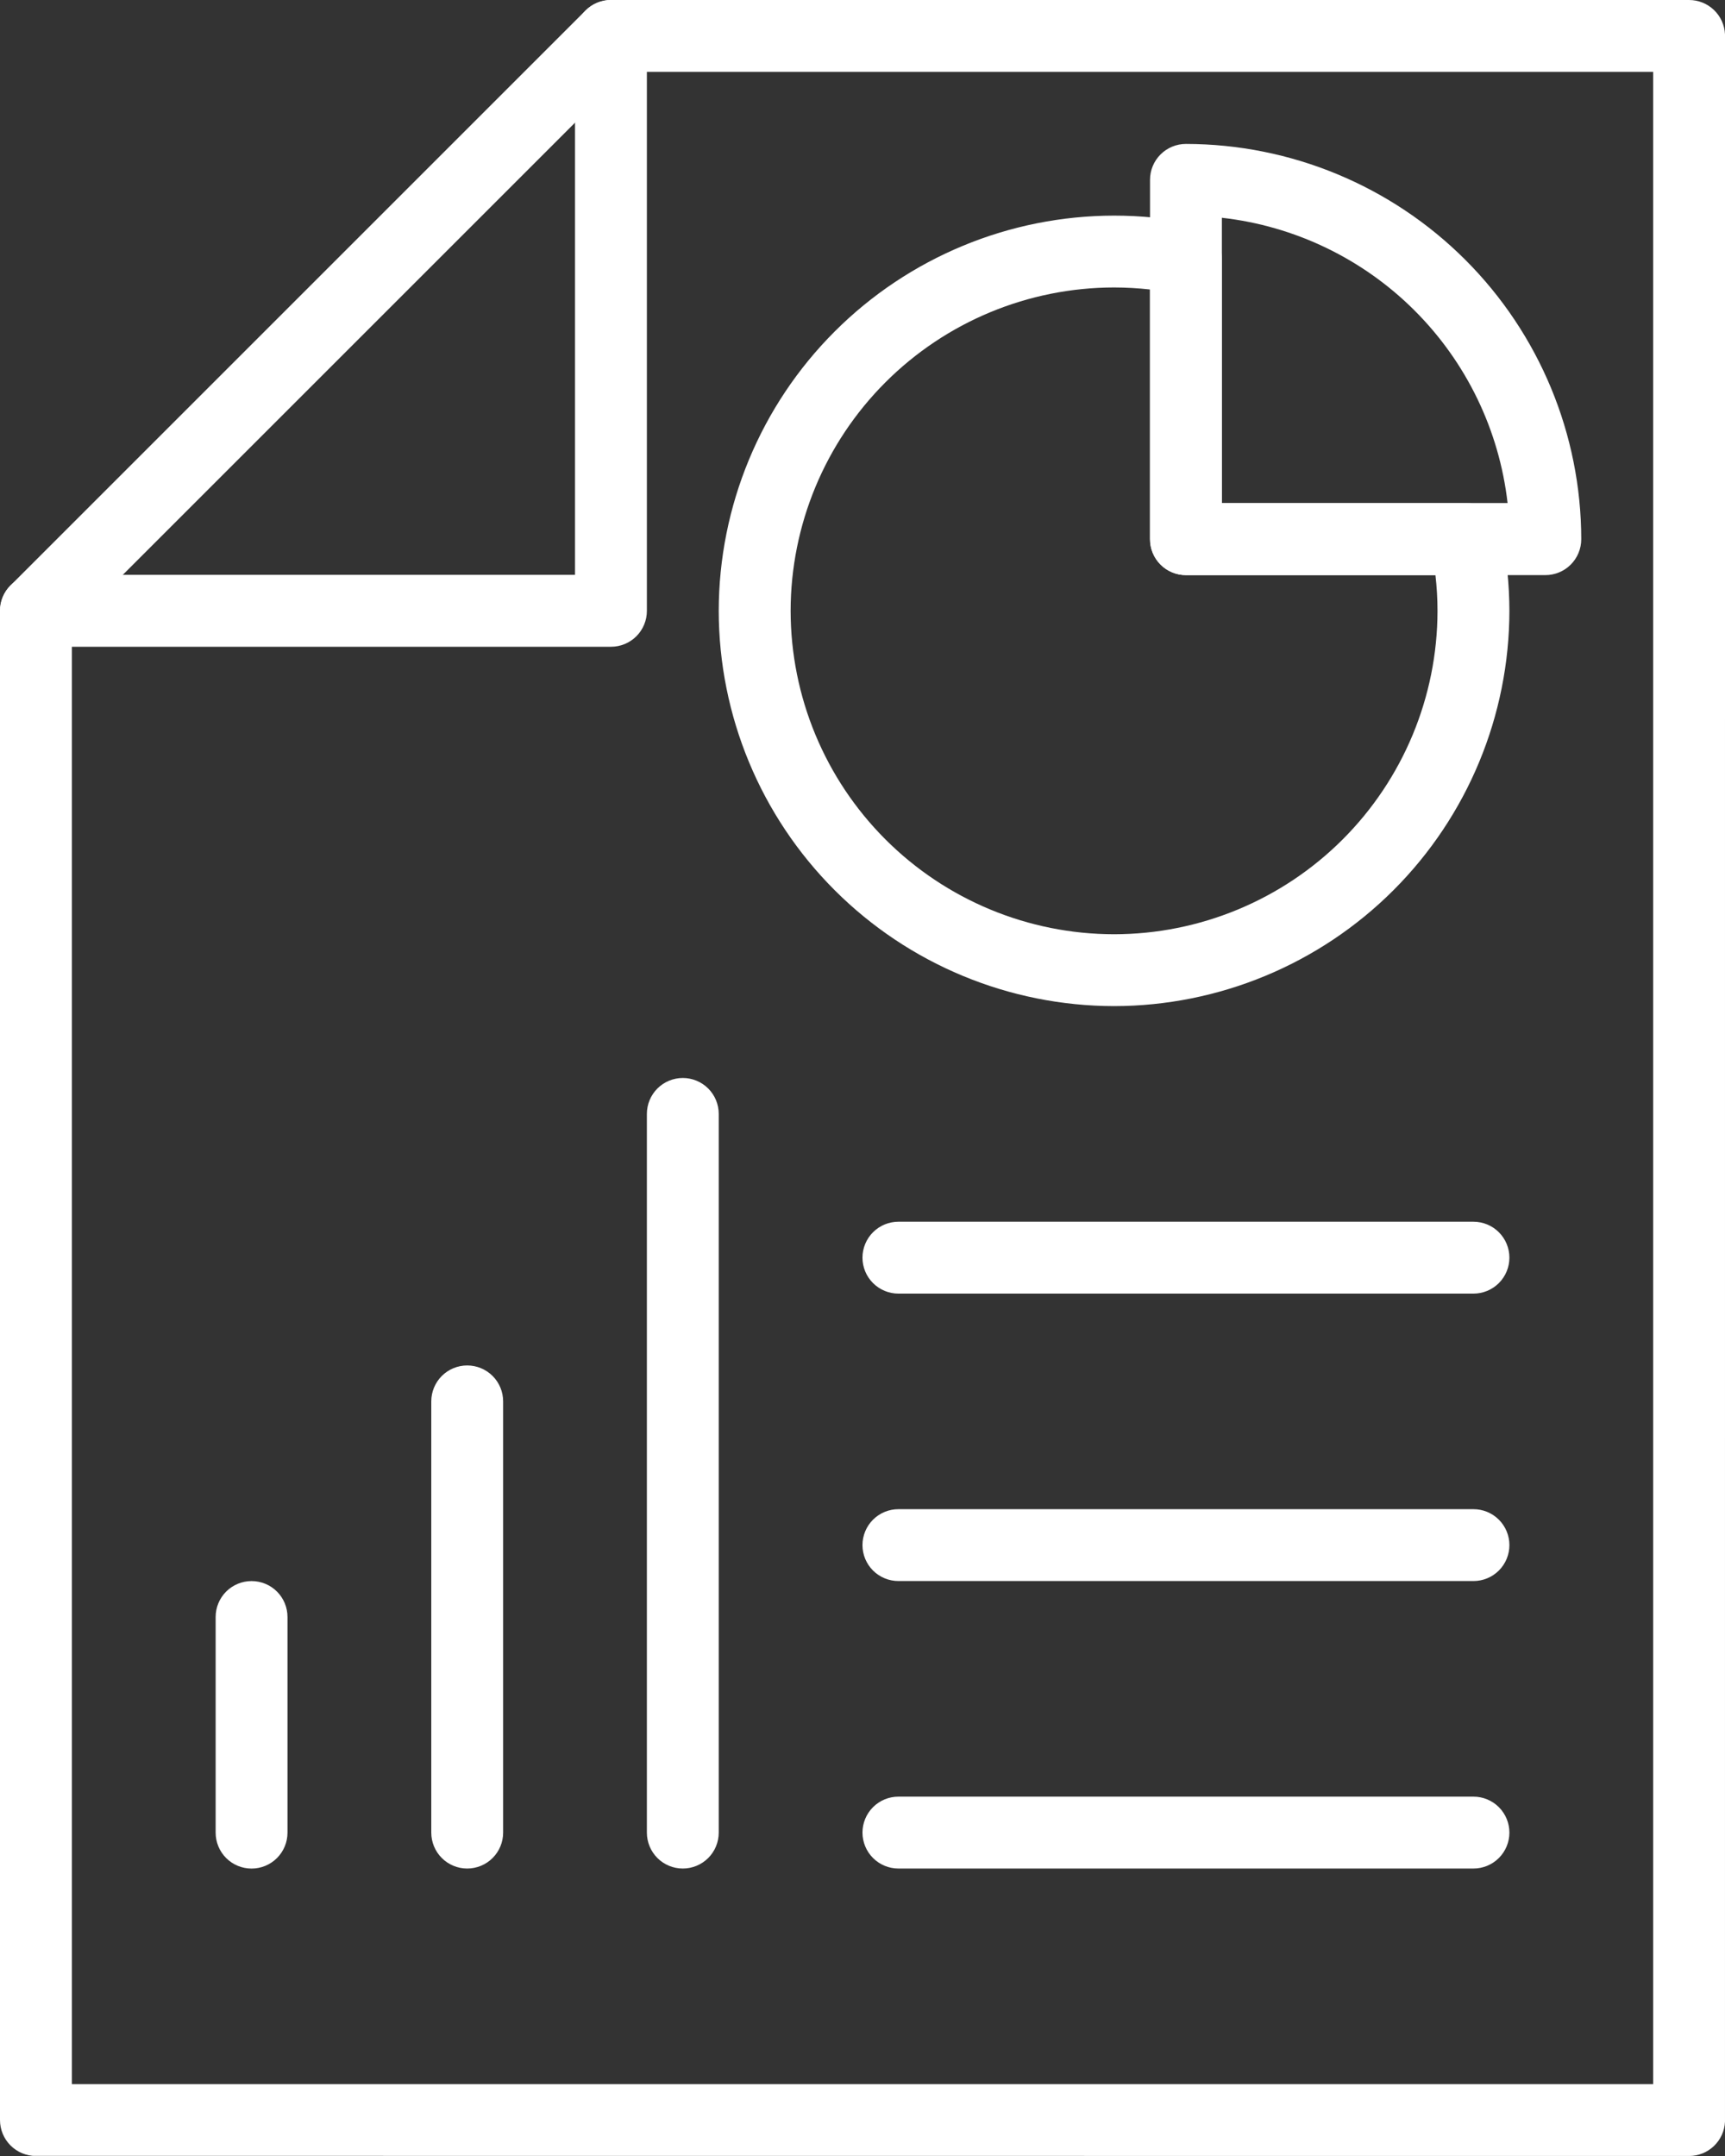
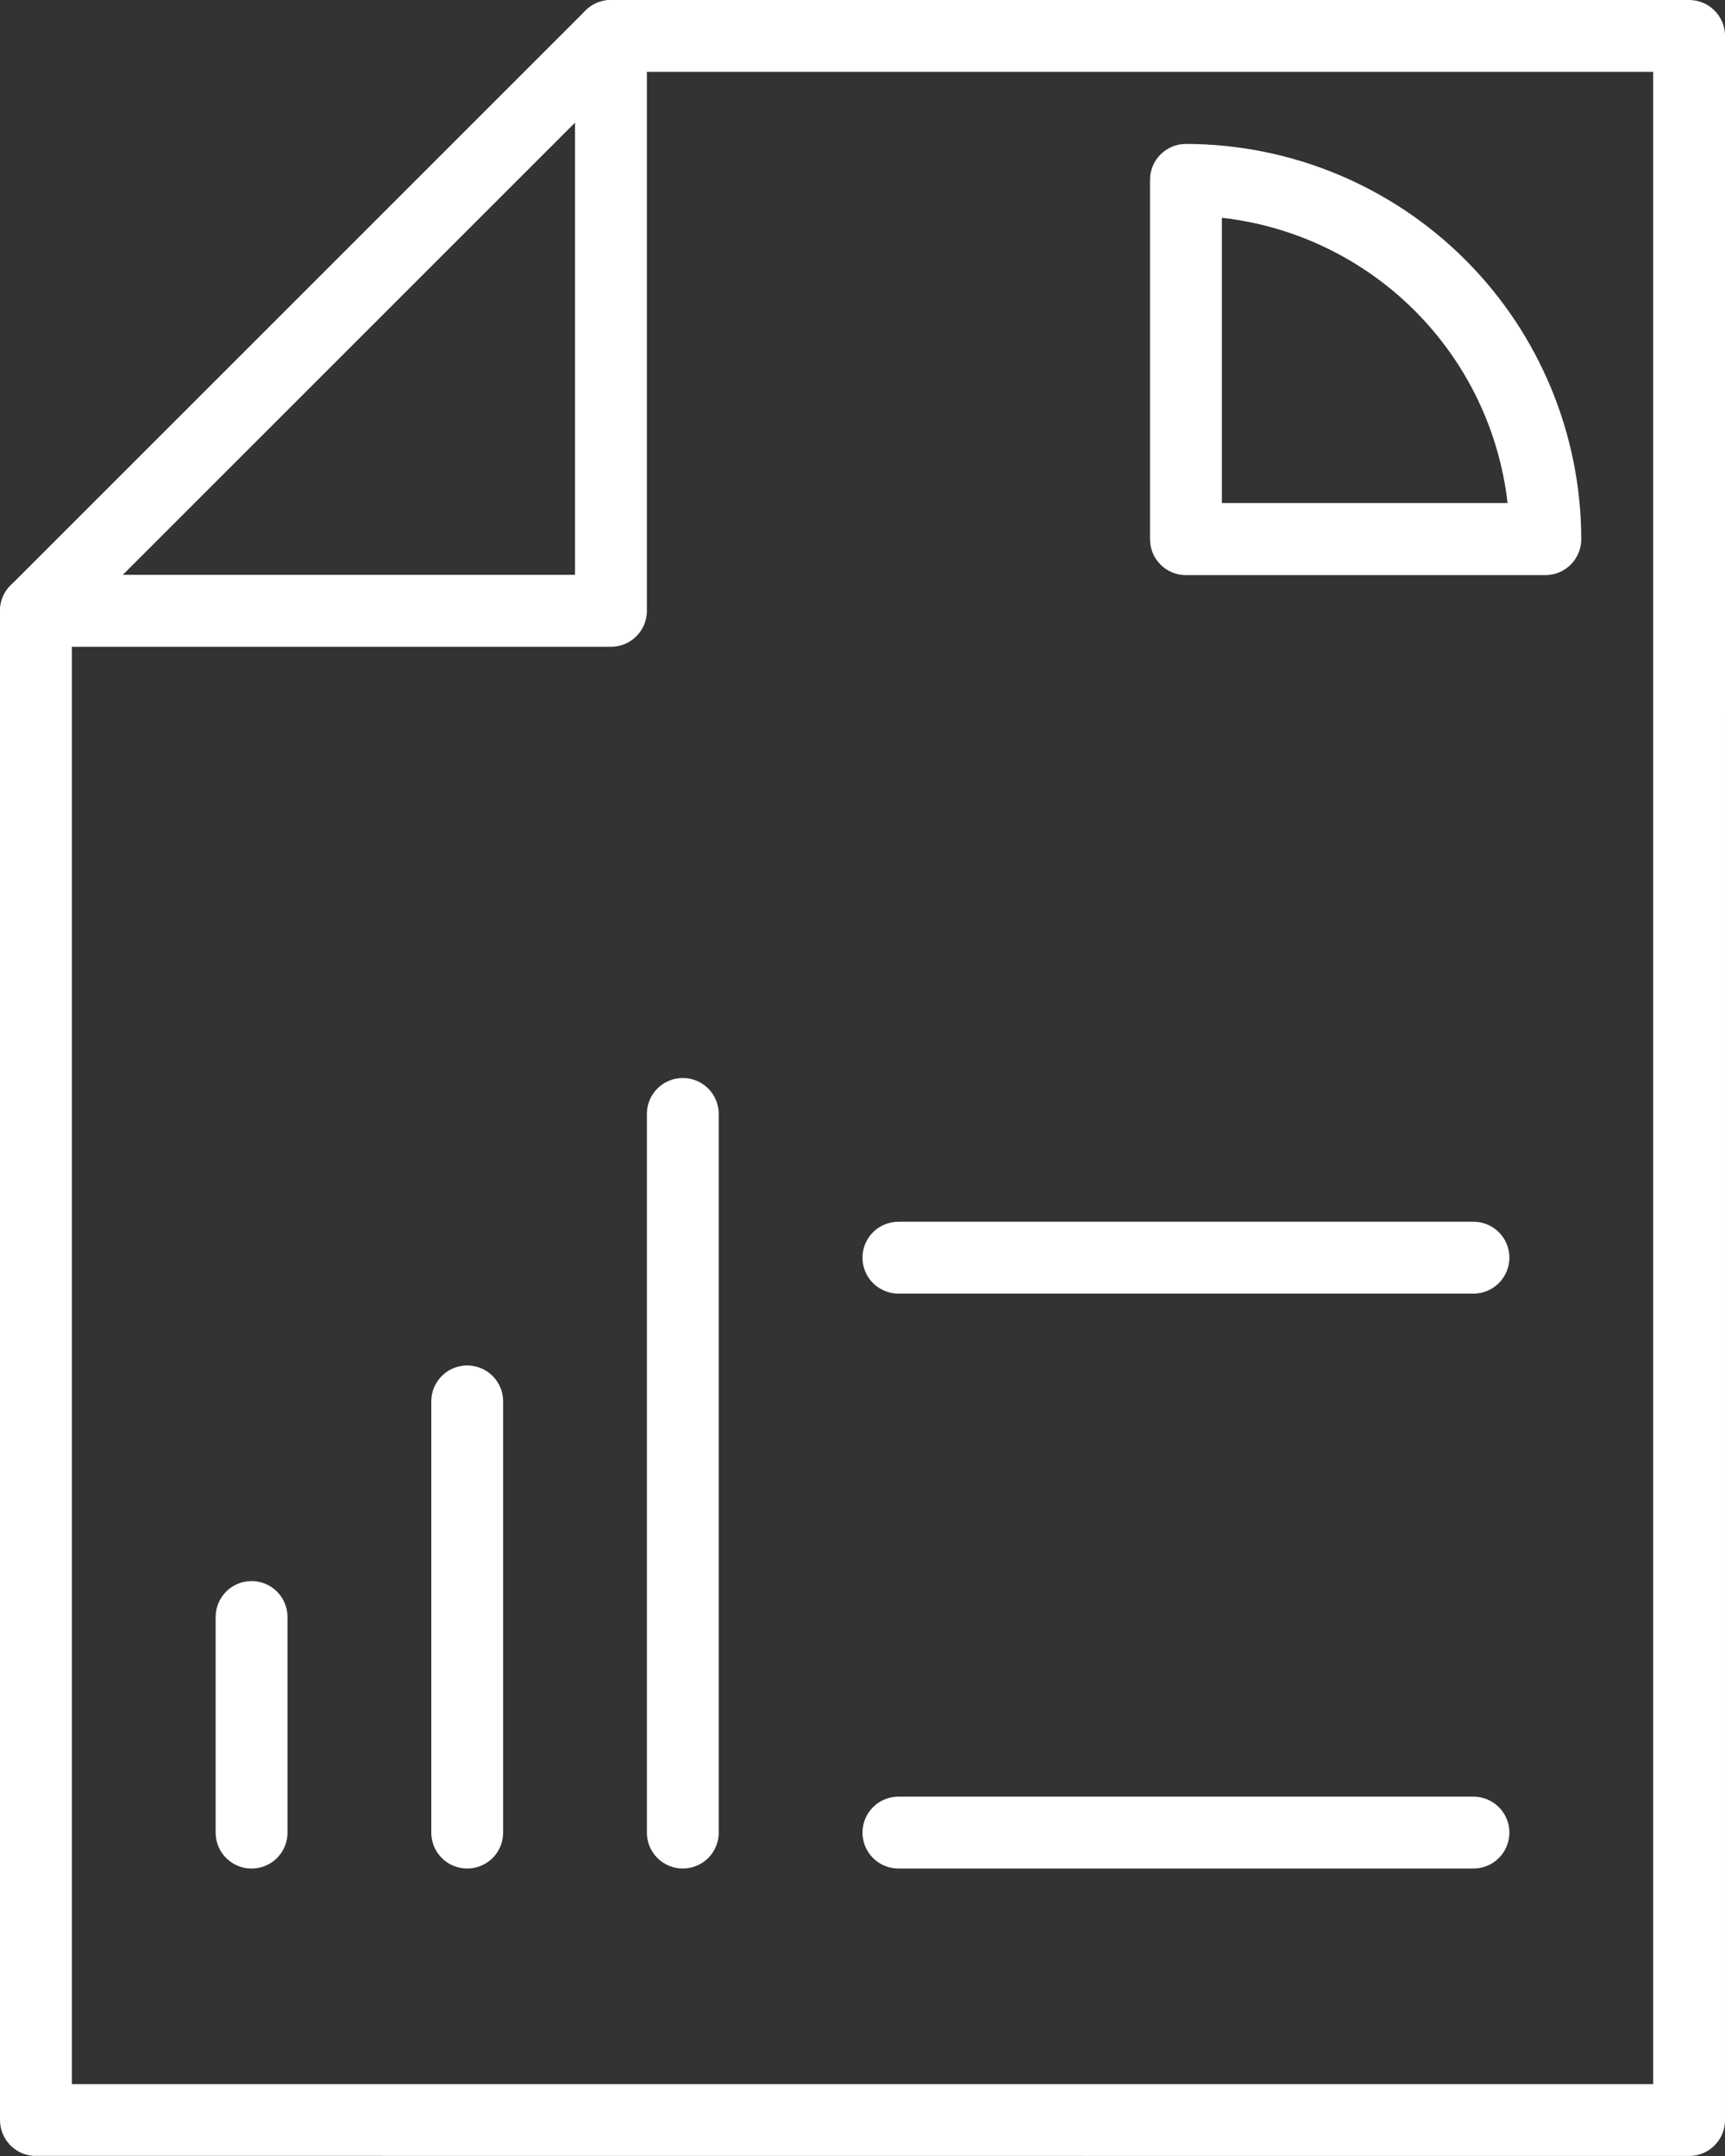
<svg xmlns="http://www.w3.org/2000/svg" width="42.565" height="53.206" viewBox="0 0 42.565 53.206">
  <rect x="0" y="0" width="42.565" height="53.206" fill="#333333" stroke="none" />
  <defs>
    <clipPath id="clip-path">
      <path id="Path_48" data-name="Path 48" d="M5.321-13.3v5.32a.886.886,0,0,0,.886.887h0a.886.886,0,0,0,.887-.887h0V-13.3a.886.886,0,0,0-.887-.888h0a.886.886,0,0,0-.886.888" fill="#fff" />
    </clipPath>
    <clipPath id="clip-path-2">
      <path id="Path_50" data-name="Path 50" d="M10.642-18.622V-7.981a.886.886,0,0,0,.886.887h0a.886.886,0,0,0,.887-.887h0V-18.622a.886.886,0,0,0-.887-.887h0a.886.886,0,0,0-.886.887" fill="#fff" />
    </clipPath>
    <clipPath id="clip-path-3">
      <path id="Path_52" data-name="Path 52" d="M15.962-25.717V-7.981a.886.886,0,0,0,.887.887h0a.886.886,0,0,0,.886-.887h0V-25.717a.886.886,0,0,0-.886-.886h0a.886.886,0,0,0-.887.886" fill="#fff" />
    </clipPath>
    <clipPath id="clip-path-4">
      <path id="Path_54" data-name="Path 54" d="M22.17-23.056a.887.887,0,0,0-.888.886h0a.887.887,0,0,0,.888.888H36.357a.887.887,0,0,0,.888-.888h0a.887.887,0,0,0-.888-.886H22.17Z" fill="#fff" />
    </clipPath>
    <clipPath id="clip-path-5">
-       <path id="Path_56" data-name="Path 56" d="M22.17-15.962a.886.886,0,0,0-.888.887h0a.886.886,0,0,0,.888.886H36.357a.886.886,0,0,0,.888-.886h0a.886.886,0,0,0-.888-.887H22.17Z" fill="#fff" />
-     </clipPath>
+       </clipPath>
    <clipPath id="clip-path-6">
-       <path id="Path_58" data-name="Path 58" d="M22.17-8.868a.887.887,0,0,0-.888.887h0a.887.887,0,0,0,.888.887H36.357a.887.887,0,0,0,.888-.887h0a.887.887,0,0,0-.888-.887H22.17Z" fill="#fff" />
+       <path id="Path_58" data-name="Path 58" d="M22.17-8.868a.887.887,0,0,0-.888.887h0a.887.887,0,0,0,.888.887H36.357a.887.887,0,0,0,.888-.887h0a.887.887,0,0,0-.888-.887Z" fill="#fff" />
    </clipPath>
    <clipPath id="clip-path-7">
      <path id="Path_60" data-name="Path 60" d="M15.075-53.206a.882.882,0,0,0-.627.26h0L.26-38.758a.886.886,0,0,0-.26.627H0V-.887A.887.887,0,0,0,.887,0H41.678a.887.887,0,0,0,.887-.848h0V-52.359a.887.887,0,0,0-.887-.847h-26.6ZM1.774-37.764,15.442-51.432h25.35V-1.774H1.774Z" fill="#fff" />
    </clipPath>
    <clipPath id="clip-path-8">
      <path id="Path_62" data-name="Path 62" d="M15.075-53.206a.886.886,0,0,0-.886.886h0v13.3H.887A.886.886,0,0,0,0-38.131H0a.886.886,0,0,0,.887.886H15.075a.885.885,0,0,0,.887-.886h0V-52.32A.886.886,0,0,0,15.075-53.206Z" fill="#fff" />
    </clipPath>
    <clipPath id="clip-path-9">
      <path id="Path_64" data-name="Path 64" d="M17.735-38.131a9.767,9.767,0,0,0,9.755,9.754h0a9.767,9.767,0,0,0,9.755-9.754h0a9.854,9.854,0,0,0-.2-1.95h0a.889.889,0,0,0-.87-.711H30.15v-6.029a.888.888,0,0,0-.71-.869h0a9.86,9.86,0,0,0-1.95-.195h0a9.766,9.766,0,0,0-9.755,9.754m1.774,0a7.99,7.99,0,0,1,7.981-7.981h0a8.226,8.226,0,0,1,.887.05h0V-39.9a.886.886,0,0,0,.887.887H35.42a7.758,7.758,0,0,1,.051.887h0A7.99,7.99,0,0,1,27.49-30.15h0a7.99,7.99,0,0,1-7.981-7.981" fill="#fff" />
    </clipPath>
    <clipPath id="clip-path-10">
      <path id="Path_66" data-name="Path 66" d="M28.377-48.773V-39.9a.886.886,0,0,0,.887.887h8.867a.886.886,0,0,0,.887-.887h0a9.766,9.766,0,0,0-9.754-9.754h0a.886.886,0,0,0-.887.886m1.773.936A8,8,0,0,1,37.2-40.792H30.15Z" fill="#fff" />
    </clipPath>
  </defs>
  <g id="Group_70" data-name="Group 70" transform="translate(0 53.206)">
    <g id="Group_51" data-name="Group 51" clip-path="url(#clip-path)">
      <g id="Group_50" data-name="Group 50" transform="translate(33.055 -41.749) rotate(127.3)">
        <path id="Path_47" data-name="Path 47" d="M10.917,33.238-14.877-.622,27.447-32.864,53.241,1Z" fill="#fff" />
      </g>
    </g>
    <g id="Group_53" data-name="Group 53" clip-path="url(#clip-path-2)">
      <g id="Group_52" data-name="Group 52" transform="translate(33.055 -41.749) rotate(127.3)">
        <path id="Path_49" data-name="Path 49" d="M10.917,33.238-14.877-.622,27.447-32.864,53.241,1Z" fill="#fff" />
      </g>
    </g>
    <g id="Group_55" data-name="Group 55" clip-path="url(#clip-path-3)">
      <g id="Group_54" data-name="Group 54" transform="translate(33.055 -41.749) rotate(127.3)">
        <path id="Path_51" data-name="Path 51" d="M10.917,33.238-14.877-.622,27.447-32.864,53.241,1Z" fill="#fff" />
      </g>
    </g>
    <g id="Group_57" data-name="Group 57" clip-path="url(#clip-path-4)">
      <g id="Group_56" data-name="Group 56" transform="translate(33.055 -41.749) rotate(127.3)">
        <path id="Path_53" data-name="Path 53" d="M10.917,33.238-14.877-.622,27.447-32.864,53.241,1Z" fill="#fff" />
      </g>
    </g>
    <g id="Group_59" data-name="Group 59" clip-path="url(#clip-path-5)">
      <g id="Group_58" data-name="Group 58" transform="translate(33.055 -41.749) rotate(127.3)">
        <path id="Path_55" data-name="Path 55" d="M10.917,33.238-14.877-.622,27.447-32.864,53.241,1Z" fill="#fff" />
      </g>
    </g>
    <g id="Group_61" data-name="Group 61" clip-path="url(#clip-path-6)">
      <g id="Group_60" data-name="Group 60" transform="translate(33.055 -41.749) rotate(127.3)">
        <path id="Path_57" data-name="Path 57" d="M10.917,33.238-14.877-.622,27.447-32.864,53.241,1Z" fill="#fff" />
      </g>
    </g>
    <g id="Group_63" data-name="Group 63" clip-path="url(#clip-path-7)">
      <g id="Group_62" data-name="Group 62" transform="translate(33.055 -41.749) rotate(127.3)">
        <path id="Path_59" data-name="Path 59" d="M10.917,33.238-14.877-.622,27.447-32.864,53.241,1Z" fill="#fff" />
      </g>
    </g>
    <g id="Group_65" data-name="Group 65" clip-path="url(#clip-path-8)">
      <g id="Group_64" data-name="Group 64" transform="translate(33.055 -41.749) rotate(127.3)">
        <path id="Path_61" data-name="Path 61" d="M10.917,33.238-14.877-.622,27.447-32.864,53.241,1Z" fill="#fff" />
      </g>
    </g>
    <g id="Group_67" data-name="Group 67" clip-path="url(#clip-path-9)">
      <g id="Group_66" data-name="Group 66" transform="translate(33.055 -41.749) rotate(127.3)">
-         <path id="Path_63" data-name="Path 63" d="M10.917,33.238-14.877-.622,27.447-32.864,53.241,1Z" fill="#fff" />
-       </g>
+         </g>
    </g>
    <g id="Group_69" data-name="Group 69" clip-path="url(#clip-path-10)">
      <g id="Group_68" data-name="Group 68" transform="translate(33.055 -41.749) rotate(127.3)">
        <path id="Path_65" data-name="Path 65" d="M10.917,33.238-14.877-.622,27.447-32.864,53.241,1Z" fill="#fff" />
      </g>
    </g>
  </g>
</svg>